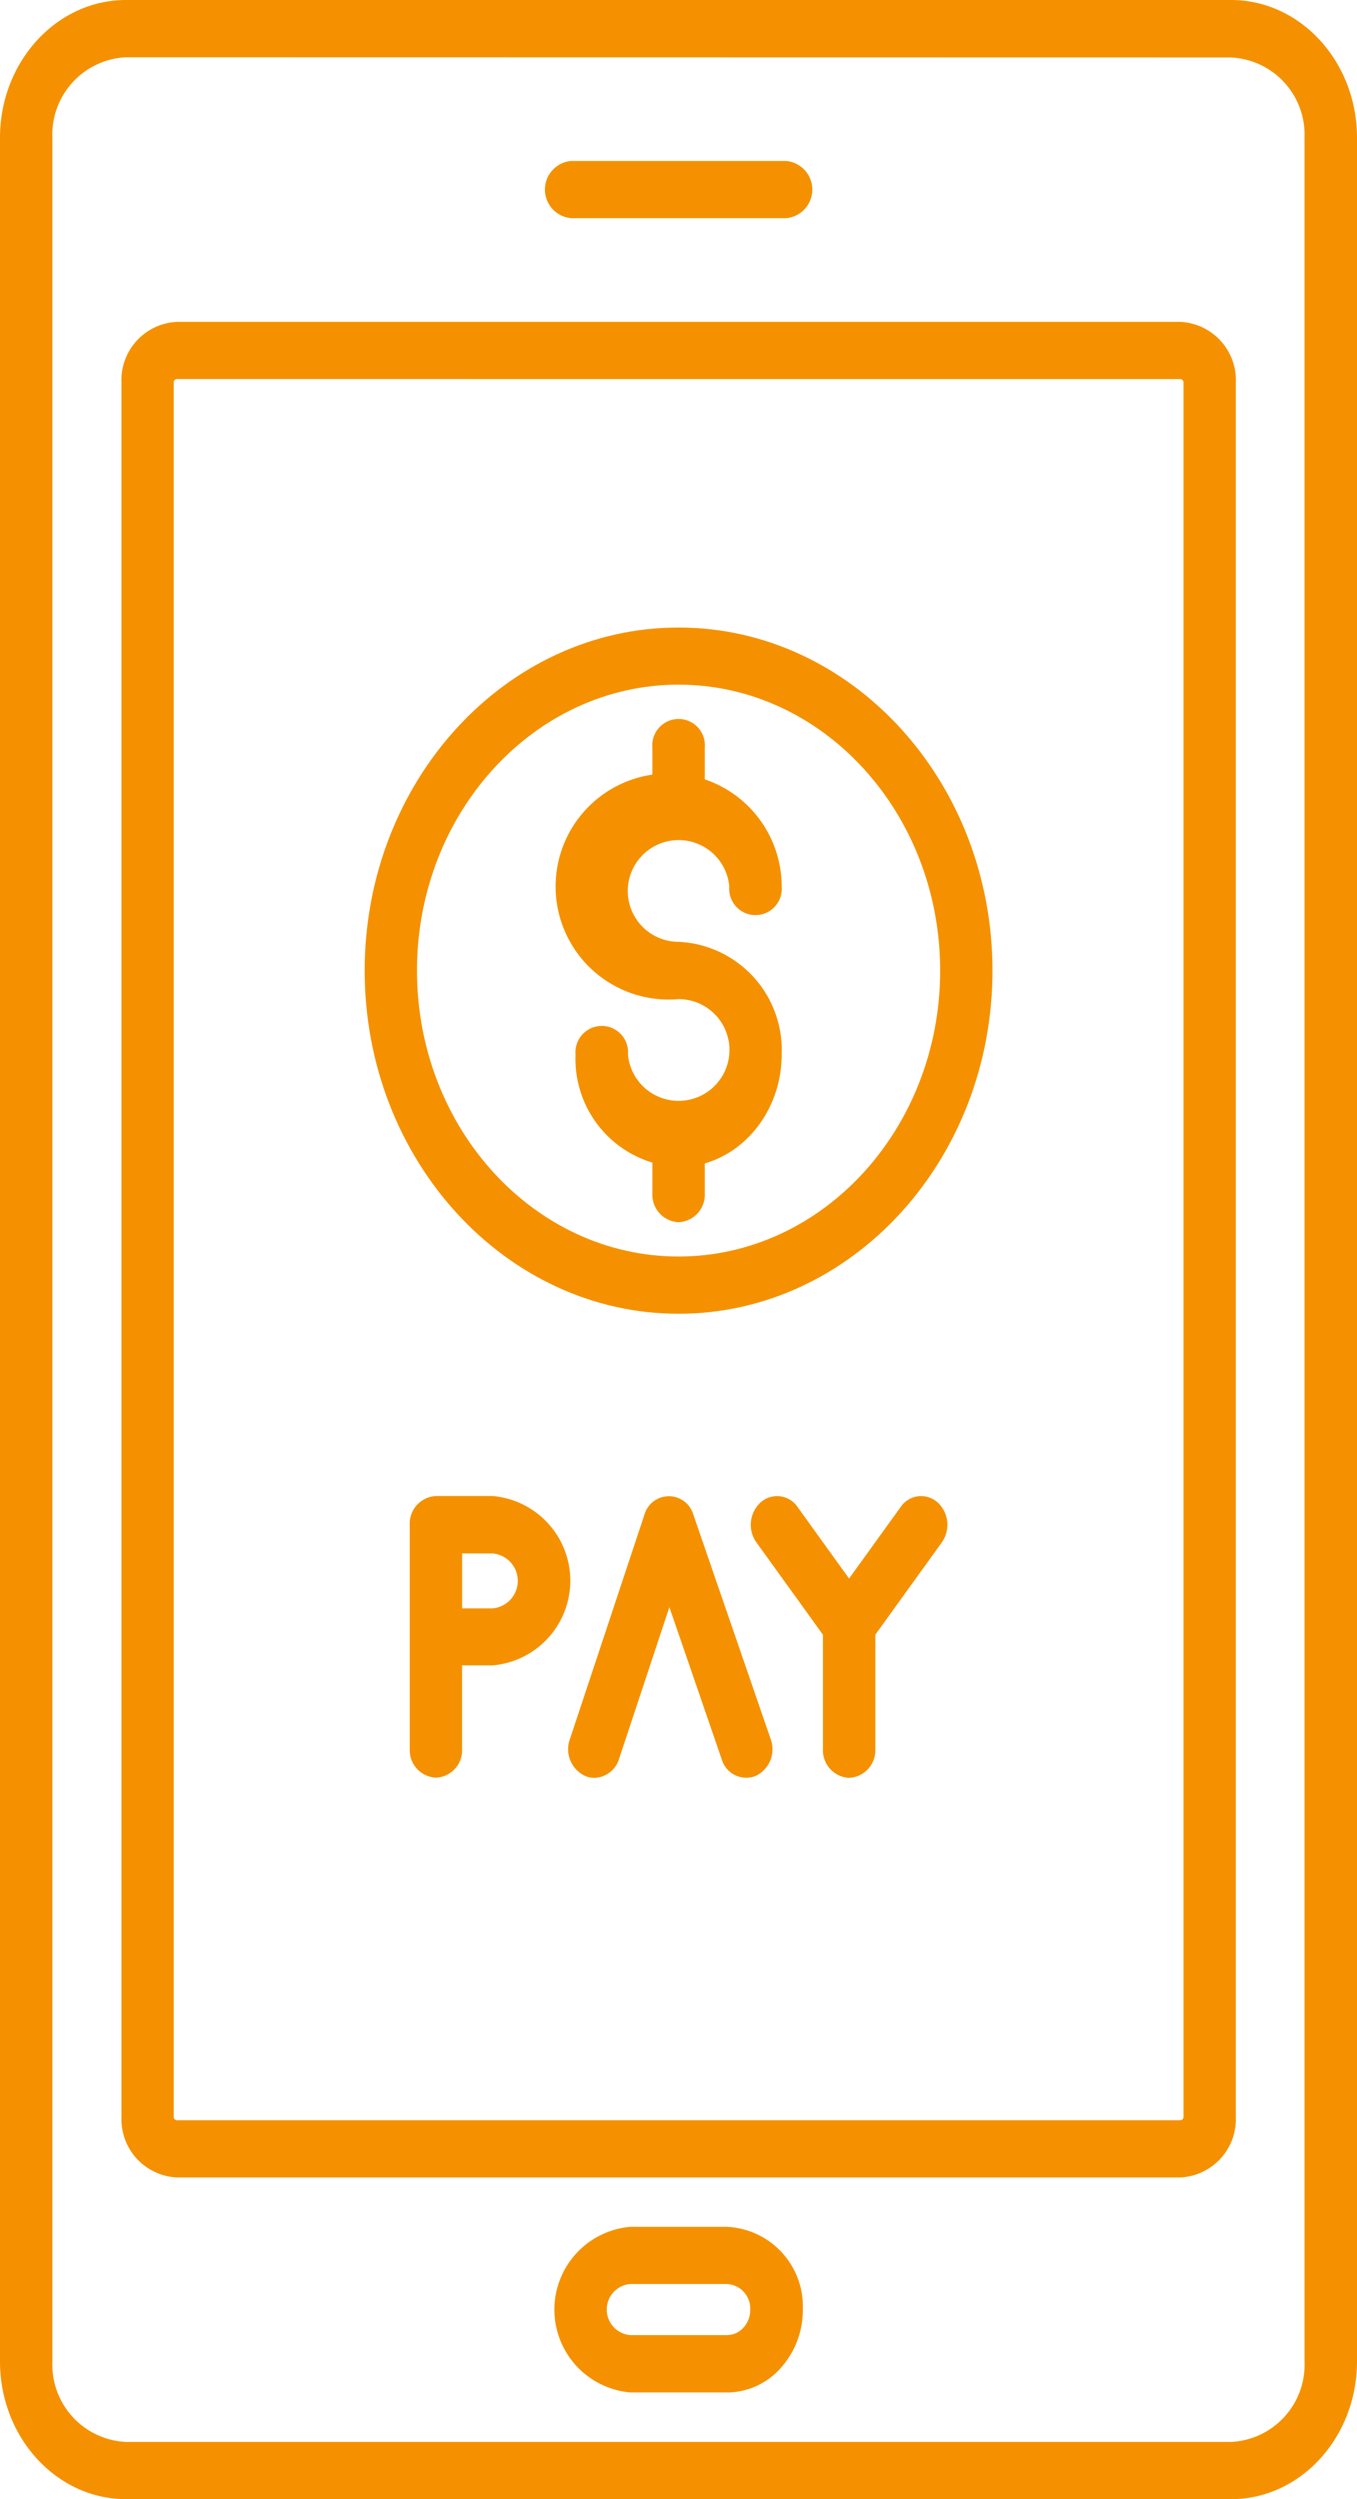
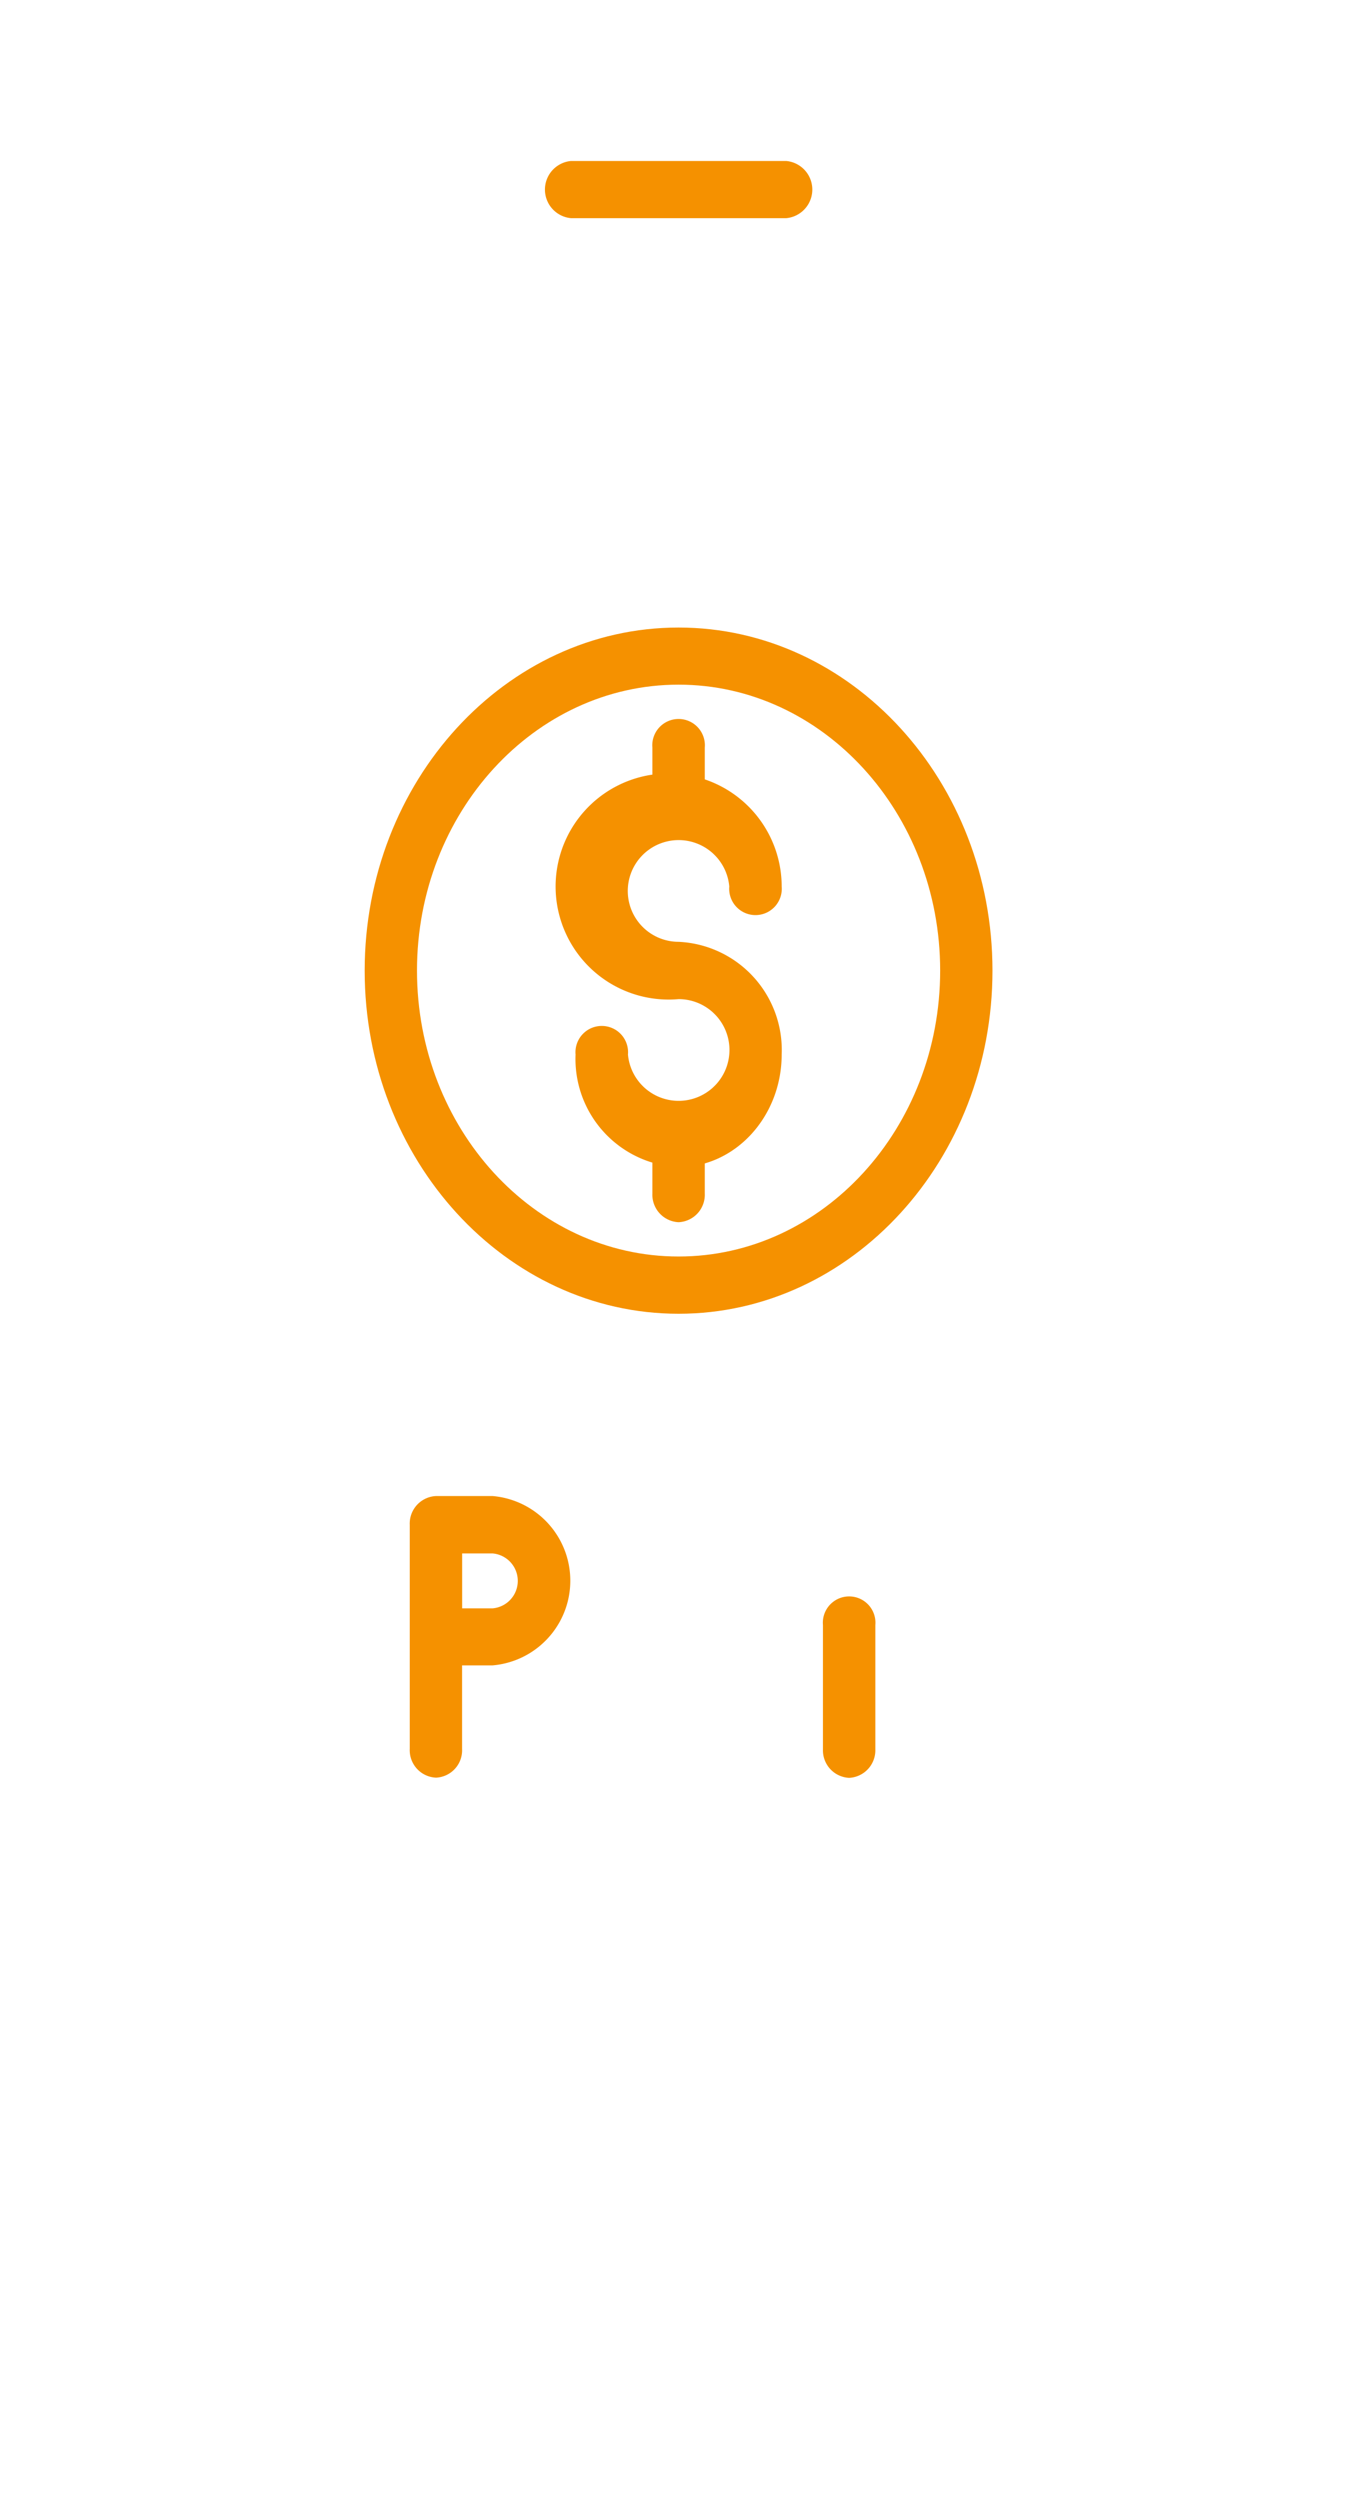
<svg xmlns="http://www.w3.org/2000/svg" width="80.96" height="149.073" viewBox="0 0 80.96 149.073">
  <defs>
    <style>.a{fill:#f59100;fill-rule:evenodd;}</style>
  </defs>
  <g transform="translate(0)">
    <g transform="translate(0 0)">
-       <path class="a" d="M425.839,5949.587a4.613,4.613,0,0,0-4.391,4.8v132.644a4.616,4.616,0,0,0,4.391,4.8h65.925a4.612,4.612,0,0,0,4.387-4.8V5954.391a4.608,4.608,0,0,0-4.391-4.793l-65.92-.011Zm65.93,145.656h-65.93c-4.141,0-7.517-3.685-7.517-8.214V5954.386c0-4.524,3.371-8.216,7.517-8.216h65.93c4.141,0,7.513,3.685,7.513,8.216v132.644C499.277,6091.559,495.915,6095.243,491.769,6095.243Z" transform="translate(-418.322 -5946.17)" />
-       <path class="a" d="M427.676,5964.256a.2.2,0,0,0-.183.2v103.453a.2.2,0,0,0,.183.206H487.55a.2.2,0,0,0,.188-.206V5964.458a.2.2,0,0,0-.188-.2Zm59.874,107.272H427.676a3.475,3.475,0,0,1-3.3-3.616V5964.454a3.475,3.475,0,0,1,3.3-3.609H487.55a3.478,3.478,0,0,1,3.309,3.614v103.453A3.479,3.479,0,0,1,487.55,6071.528Z" transform="translate(-417.129 -5941.645)" />
-       <path class="a" d="M450.464,6051.1a1.53,1.53,0,0,0,0,3.047h5.786a1.32,1.32,0,0,0,.985-.451,1.572,1.572,0,0,0,.4-1.072,1.462,1.462,0,0,0-1.395-1.524Zm5.786,6.465h-5.786a4.958,4.958,0,0,1,0-9.876h5.786a4.748,4.748,0,0,1,4.521,4.936,5.143,5.143,0,0,1-1.323,3.49A4.294,4.294,0,0,1,456.25,6057.569Z" transform="translate(-412.875 -5914.86)" />
      <path class="a" d="M459.872,5956.921H447.037a1.713,1.713,0,0,1,0-3.412h12.835a1.713,1.713,0,0,1,0,3.412Z" transform="translate(-412.967 -5943.907)" />
      <path class="a" d="M453.149,6004.908a6.455,6.455,0,0,1-6.145-6.716,1.569,1.569,0,1,1,3.126,0,3.034,3.034,0,1,0,3.024-3.305,6.744,6.744,0,1,1,6.147-6.718,1.569,1.569,0,1,1-3.126,0,3.034,3.034,0,1,0-3.021,3.3,6.456,6.456,0,0,1,6.147,6.717C459.3,6001.892,456.535,6004.908,453.149,6004.908Z" transform="translate(-412.665 -5935.29)" />
      <path class="a" d="M452.394,5985.647a1.641,1.641,0,0,1-1.562-1.7v-3.291a1.569,1.569,0,1,1,3.126,0v3.291A1.642,1.642,0,0,1,452.394,5985.647Z" transform="translate(-411.91 -5936.063)" />
      <path class="a" d="M452.394,6003.47a1.641,1.641,0,0,1-1.562-1.709v-3.285a1.569,1.569,0,1,1,3.126,0v3.285A1.638,1.638,0,0,1,452.394,6003.47Z" transform="translate(-411.91 -5930.566)" />
      <path class="a" d="M455.222,5978.186c-8.6,0-15.606,7.652-15.606,17.055s7,17.056,15.606,17.056,15.607-7.653,15.607-17.056-7-17.055-15.607-17.055Zm0,37.526c-10.325,0-18.727-9.181-18.727-20.467s8.4-20.466,18.727-20.466,18.728,9.181,18.728,20.466S465.553,6015.712,455.222,6015.712Z" transform="translate(-414.738 -5937.347)" />
-       <path class="a" d="M448.2,6031.181a1.366,1.366,0,0,1-.534-.105,1.756,1.756,0,0,1-.934-2.187l4.444-13.381a1.52,1.52,0,0,1,2.93-.021l4.612,13.386a1.76,1.76,0,0,1-.913,2.2,1.526,1.526,0,0,1-2.01-1L452.673,6021l-3,9.045A1.589,1.589,0,0,1,448.2,6031.181Z" transform="translate(-412.737 -5925.133)" />
      <path class="a" d="M441.867,6021.071h1.827a1.644,1.644,0,0,0,0-3.274h-1.827v3.274Zm-1.564,10.1a1.64,1.64,0,0,1-1.562-1.708v-13.381a1.644,1.644,0,0,1,1.558-1.709h3.391a5.069,5.069,0,0,1,0,10.1h-1.827v4.987A1.633,1.633,0,0,1,440.3,6031.172Z" transform="translate(-414.295 -5925.135)" />
      <path class="a" d="M460.894,6029.774a1.643,1.643,0,0,1-1.562-1.7v-7.417a1.569,1.569,0,1,1,3.126,0v7.417A1.647,1.647,0,0,1,460.894,6029.774Z" transform="translate(-410.234 -5923.726)" />
-       <path class="a" d="M461.6,6023.76a1.506,1.506,0,0,1-1.226-.652l-4.3-5.966a1.812,1.812,0,0,1,.26-2.4,1.473,1.473,0,0,1,2.193.284l3.072,4.267,3.078-4.267a1.472,1.472,0,0,1,2.193-.284,1.819,1.819,0,0,1,.26,2.4l-4.3,5.966A1.492,1.492,0,0,1,461.6,6023.76Z" transform="translate(-410.943 -5925.134)" />
    </g>
  </g>
</svg>